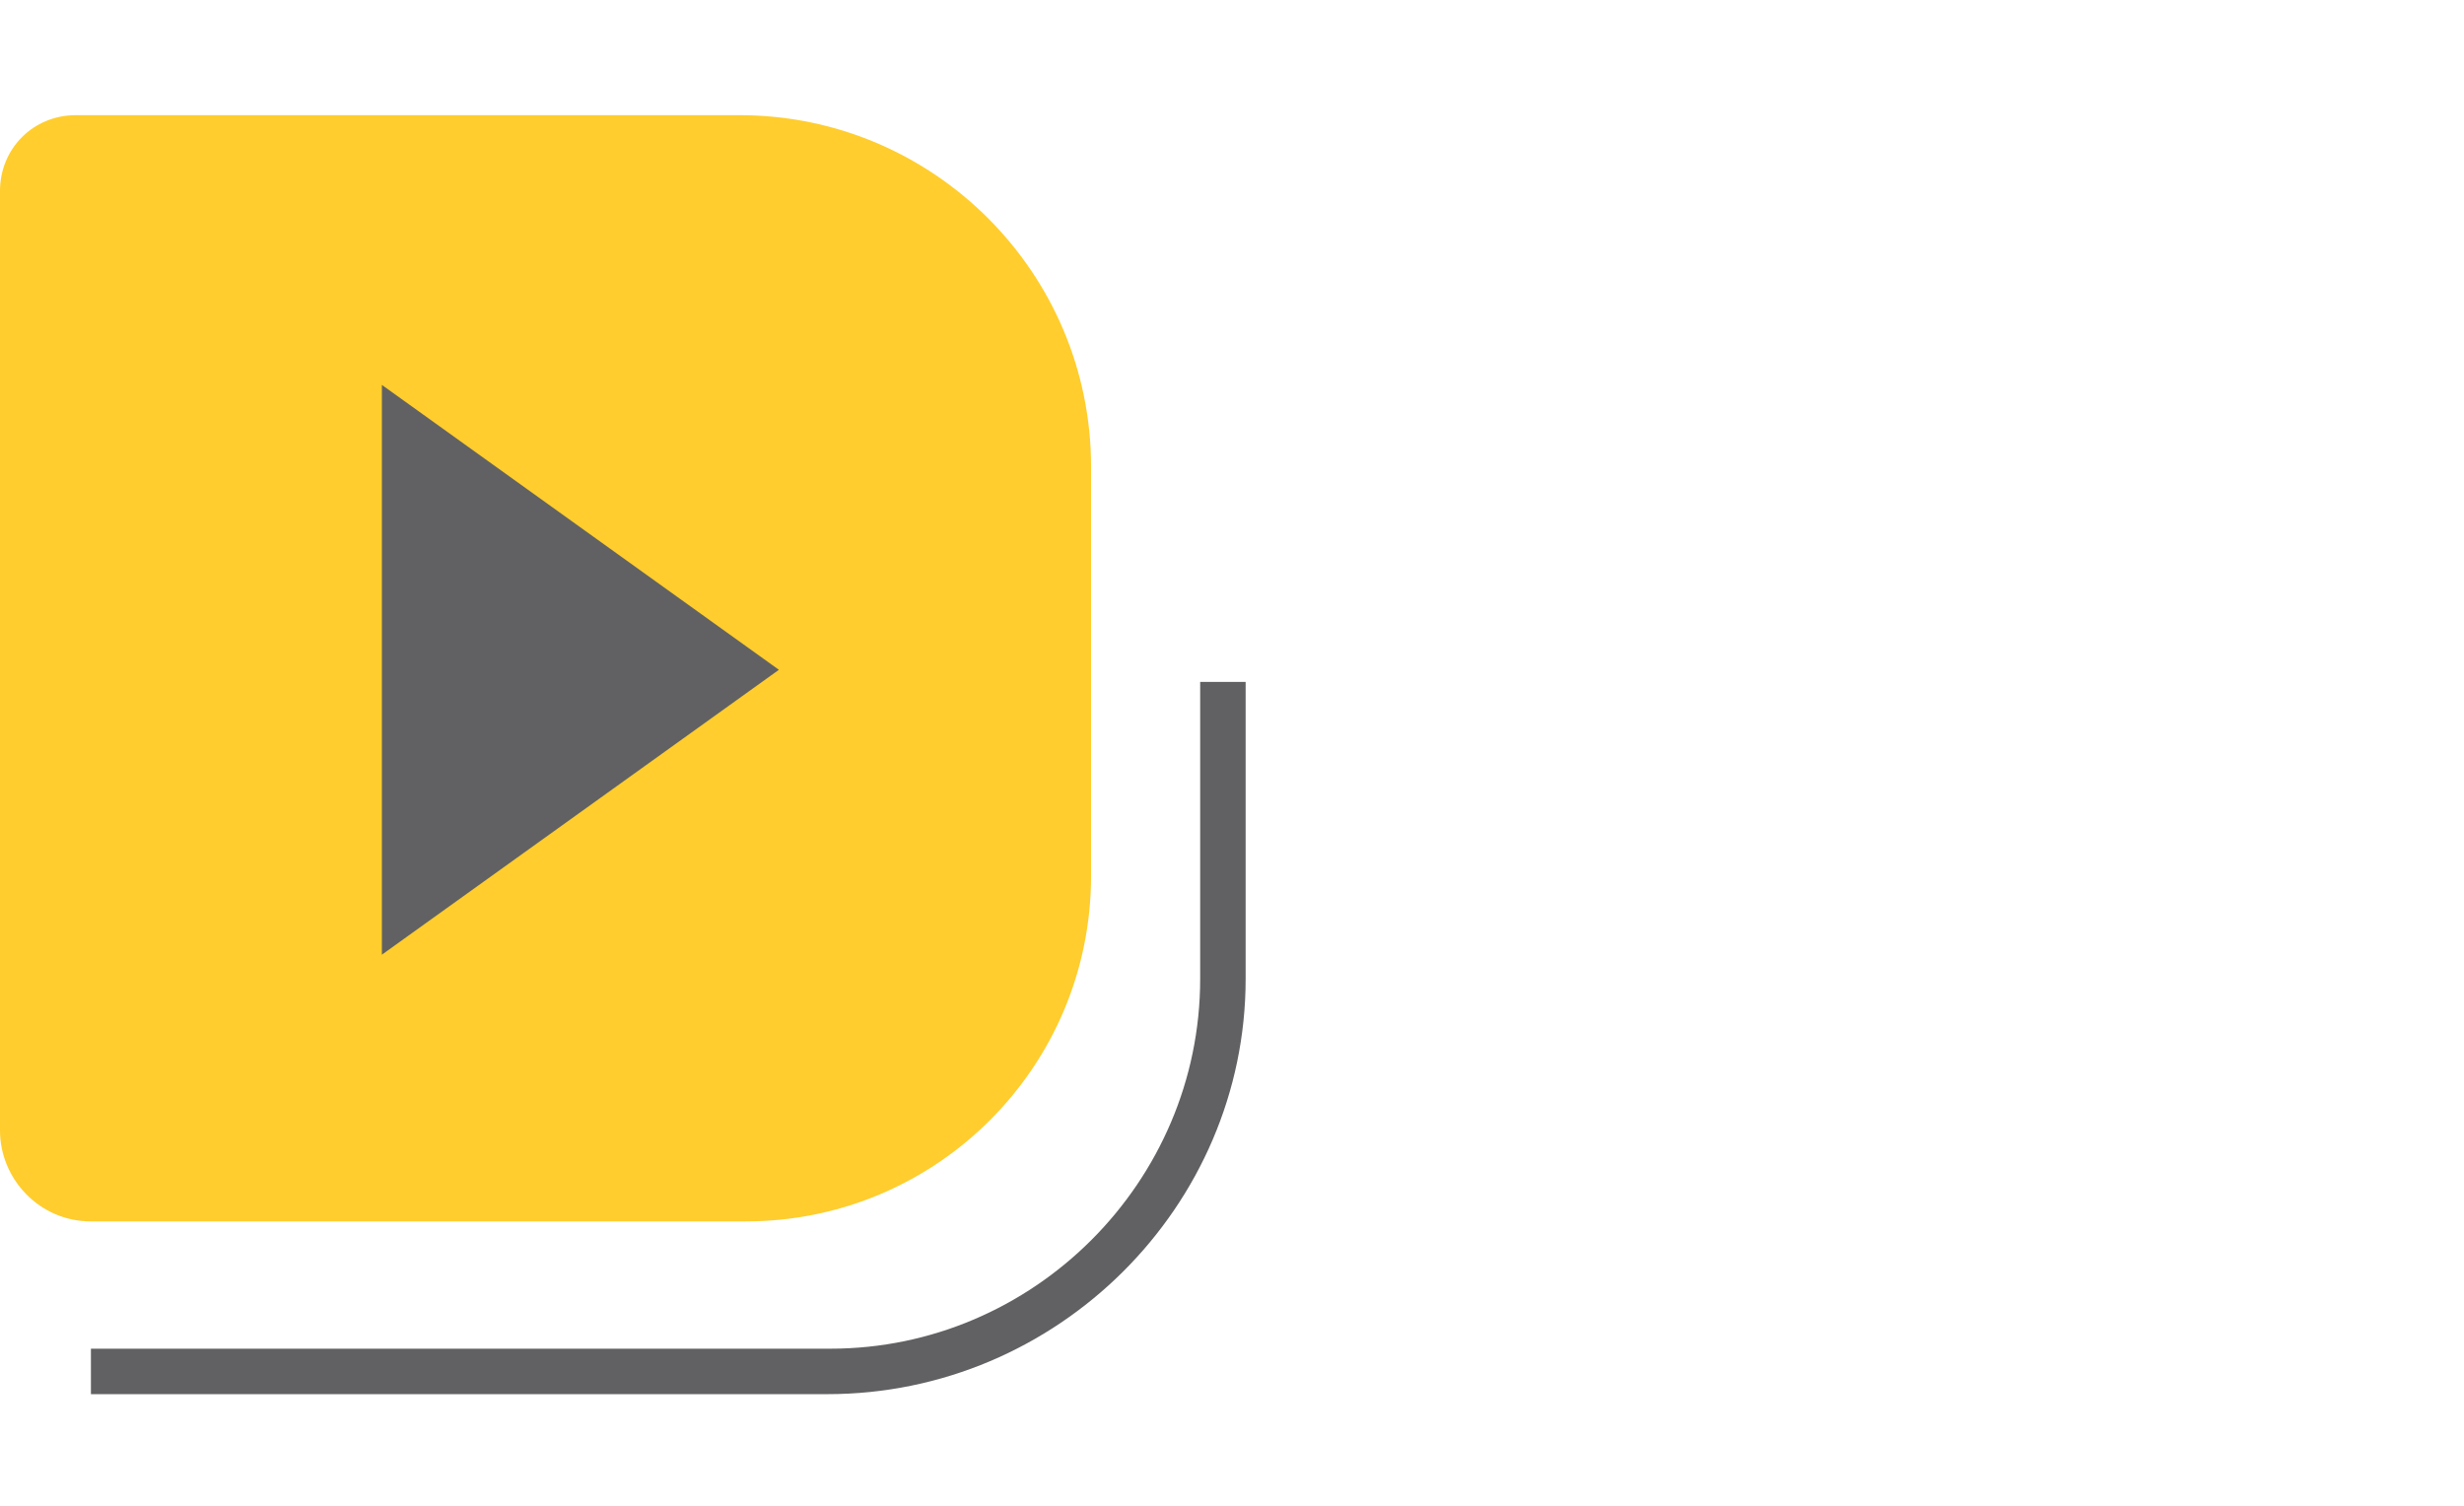
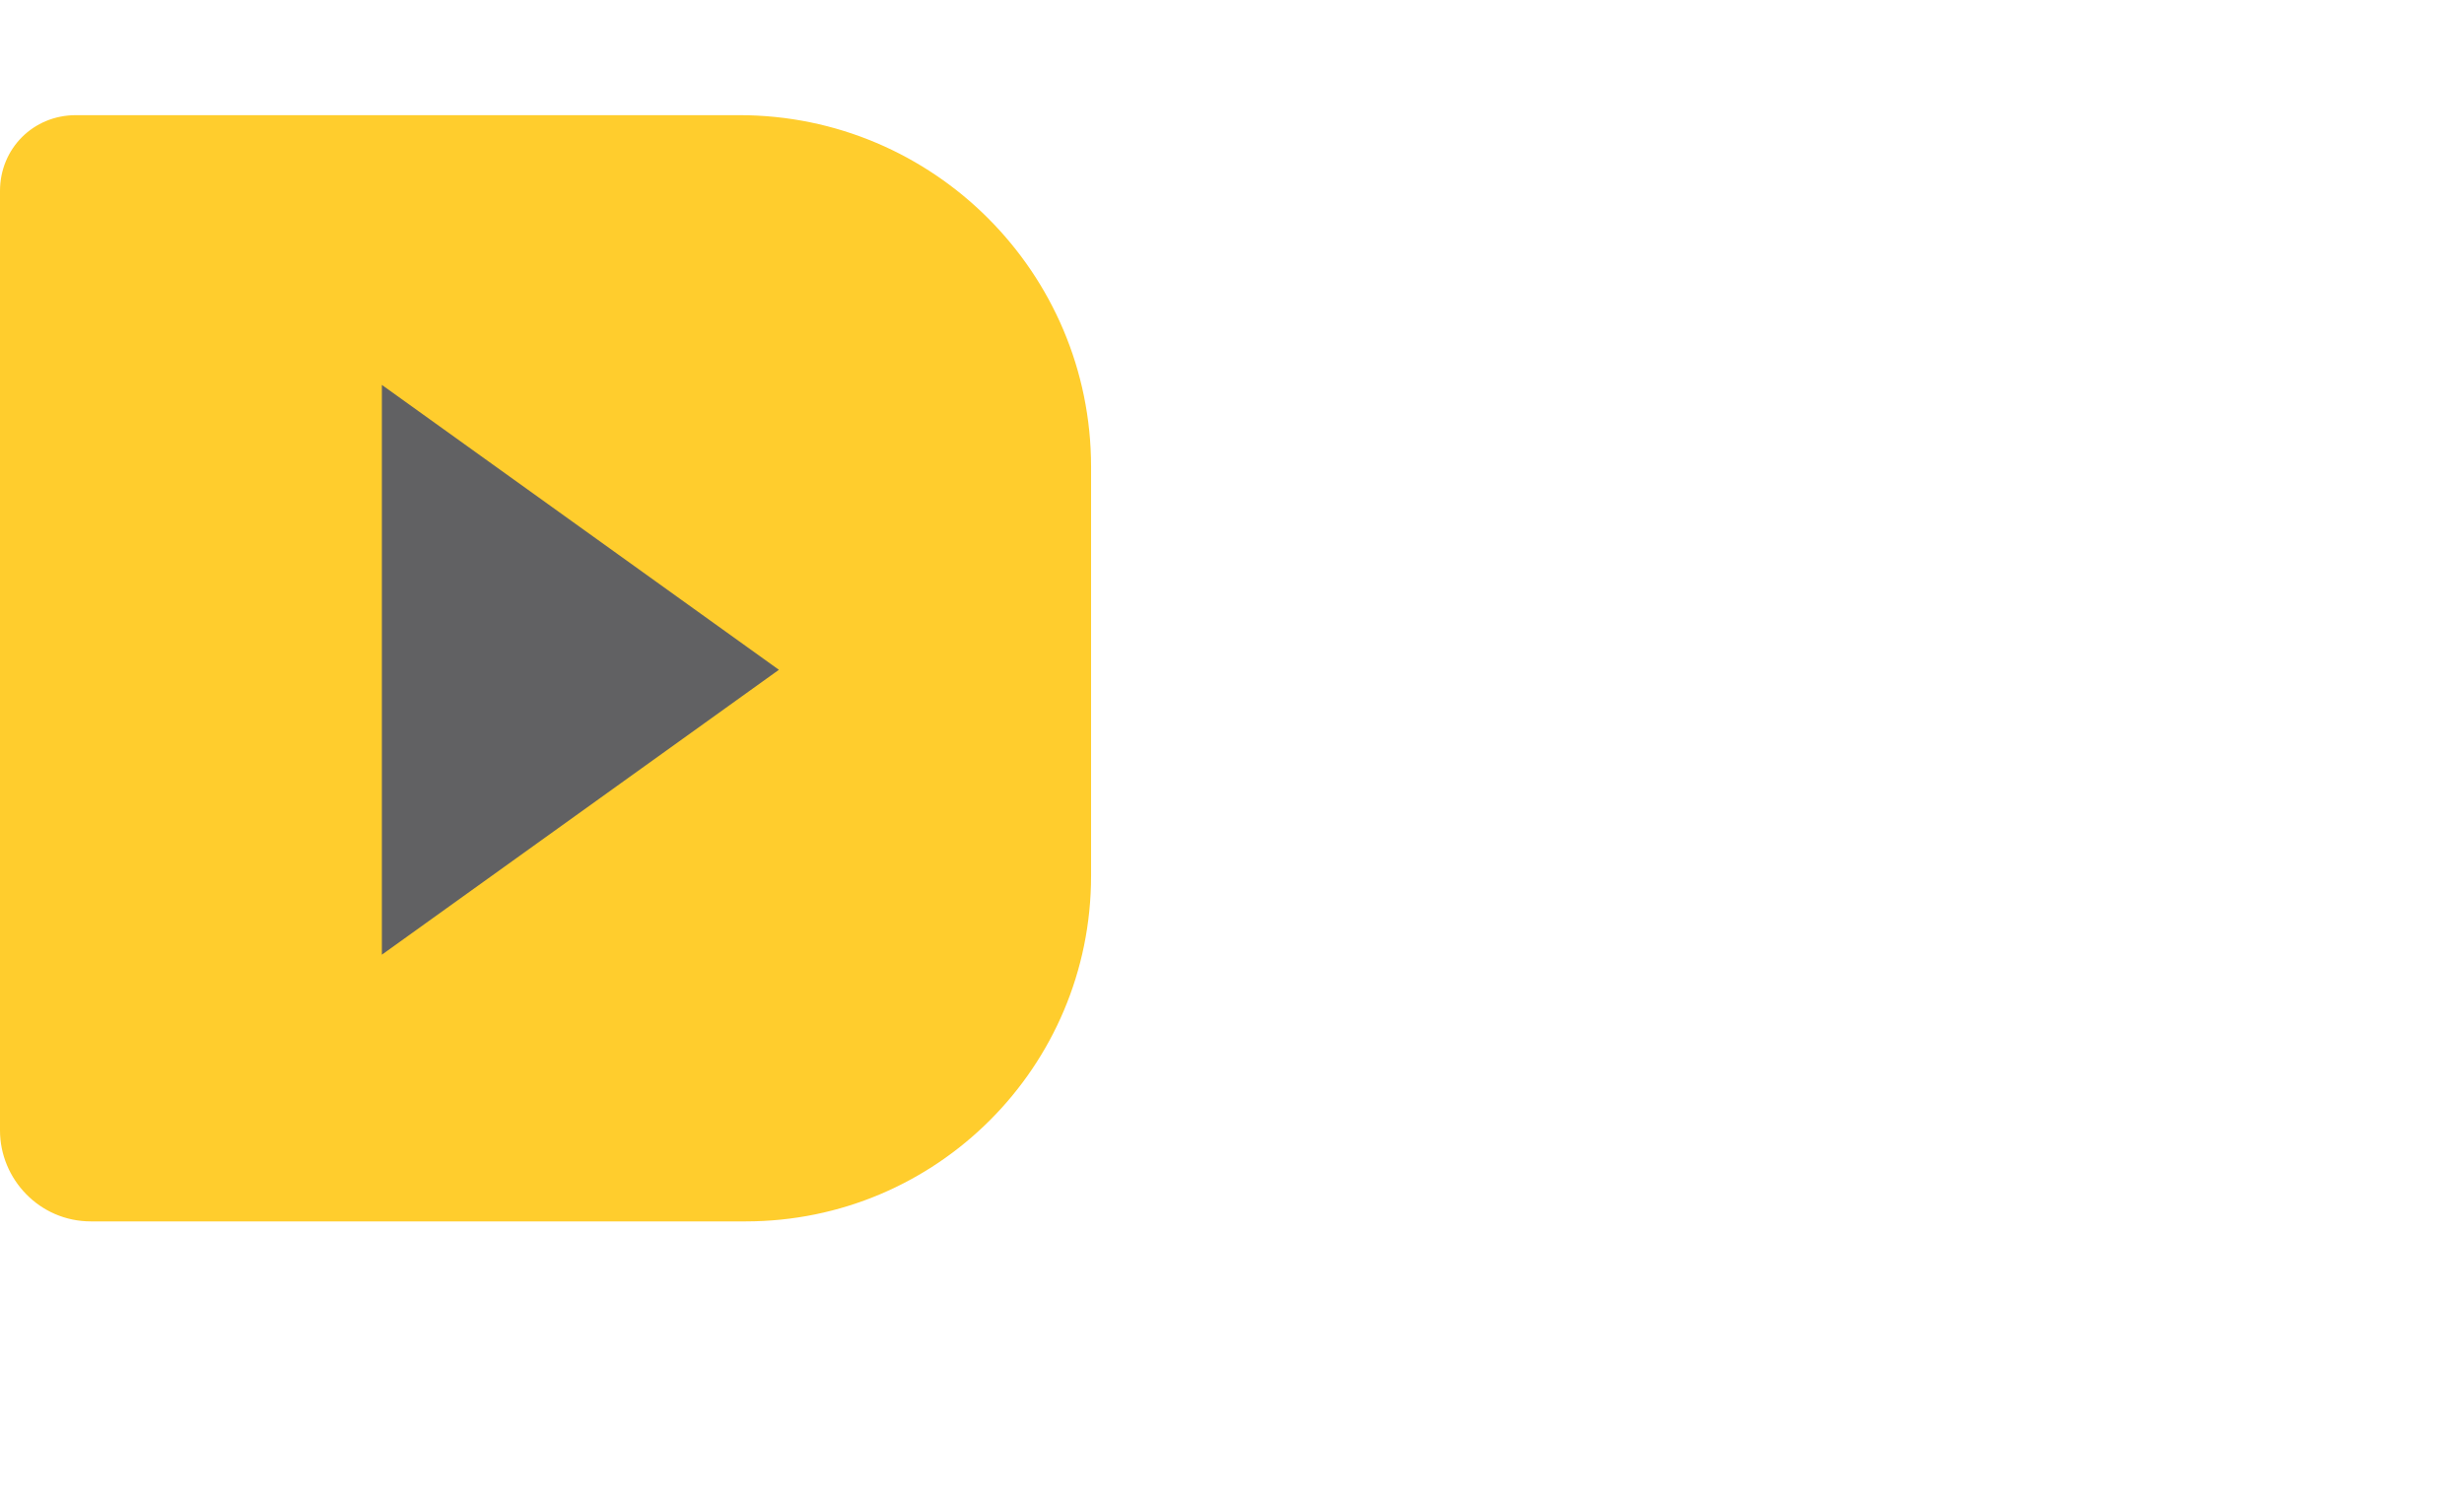
<svg xmlns="http://www.w3.org/2000/svg" version="1.1" id="Layer_1" x="0px" y="0px" viewBox="0 0 81.3 49.7" style="enable-background:new 0 0 81.3 49.7;" xml:space="preserve">
  <style type="text/css">
	.st0{fill-rule:evenodd;clip-rule:evenodd;fill:#FFCD2D;}
	.st1{fill-rule:evenodd;clip-rule:evenodd;fill:#616163;}
	.st2{fill:#616163;}
</style>
  <g>
    <path class="st0" d="M2.5,3.8h21.9c6.4,0,11.6,5.2,11.6,11.6v13.5c0,6.3-5.1,11.4-11.4,11.4H3c-1.7,0-3-1.4-3-3v-31   C0,4.9,1.1,3.8,2.5,3.8" />
    <polygon class="st1" points="25.7,22.1 12.6,12.7 12.6,31.5  " />
-     <path class="st2" d="M27.3,46H3v-1.5h24.4c6.7,0,12.2-5.5,12.2-12.2v-9.8h1.5v9.8C41.1,39.8,34.9,46,27.3,46z" />
  </g>
</svg>